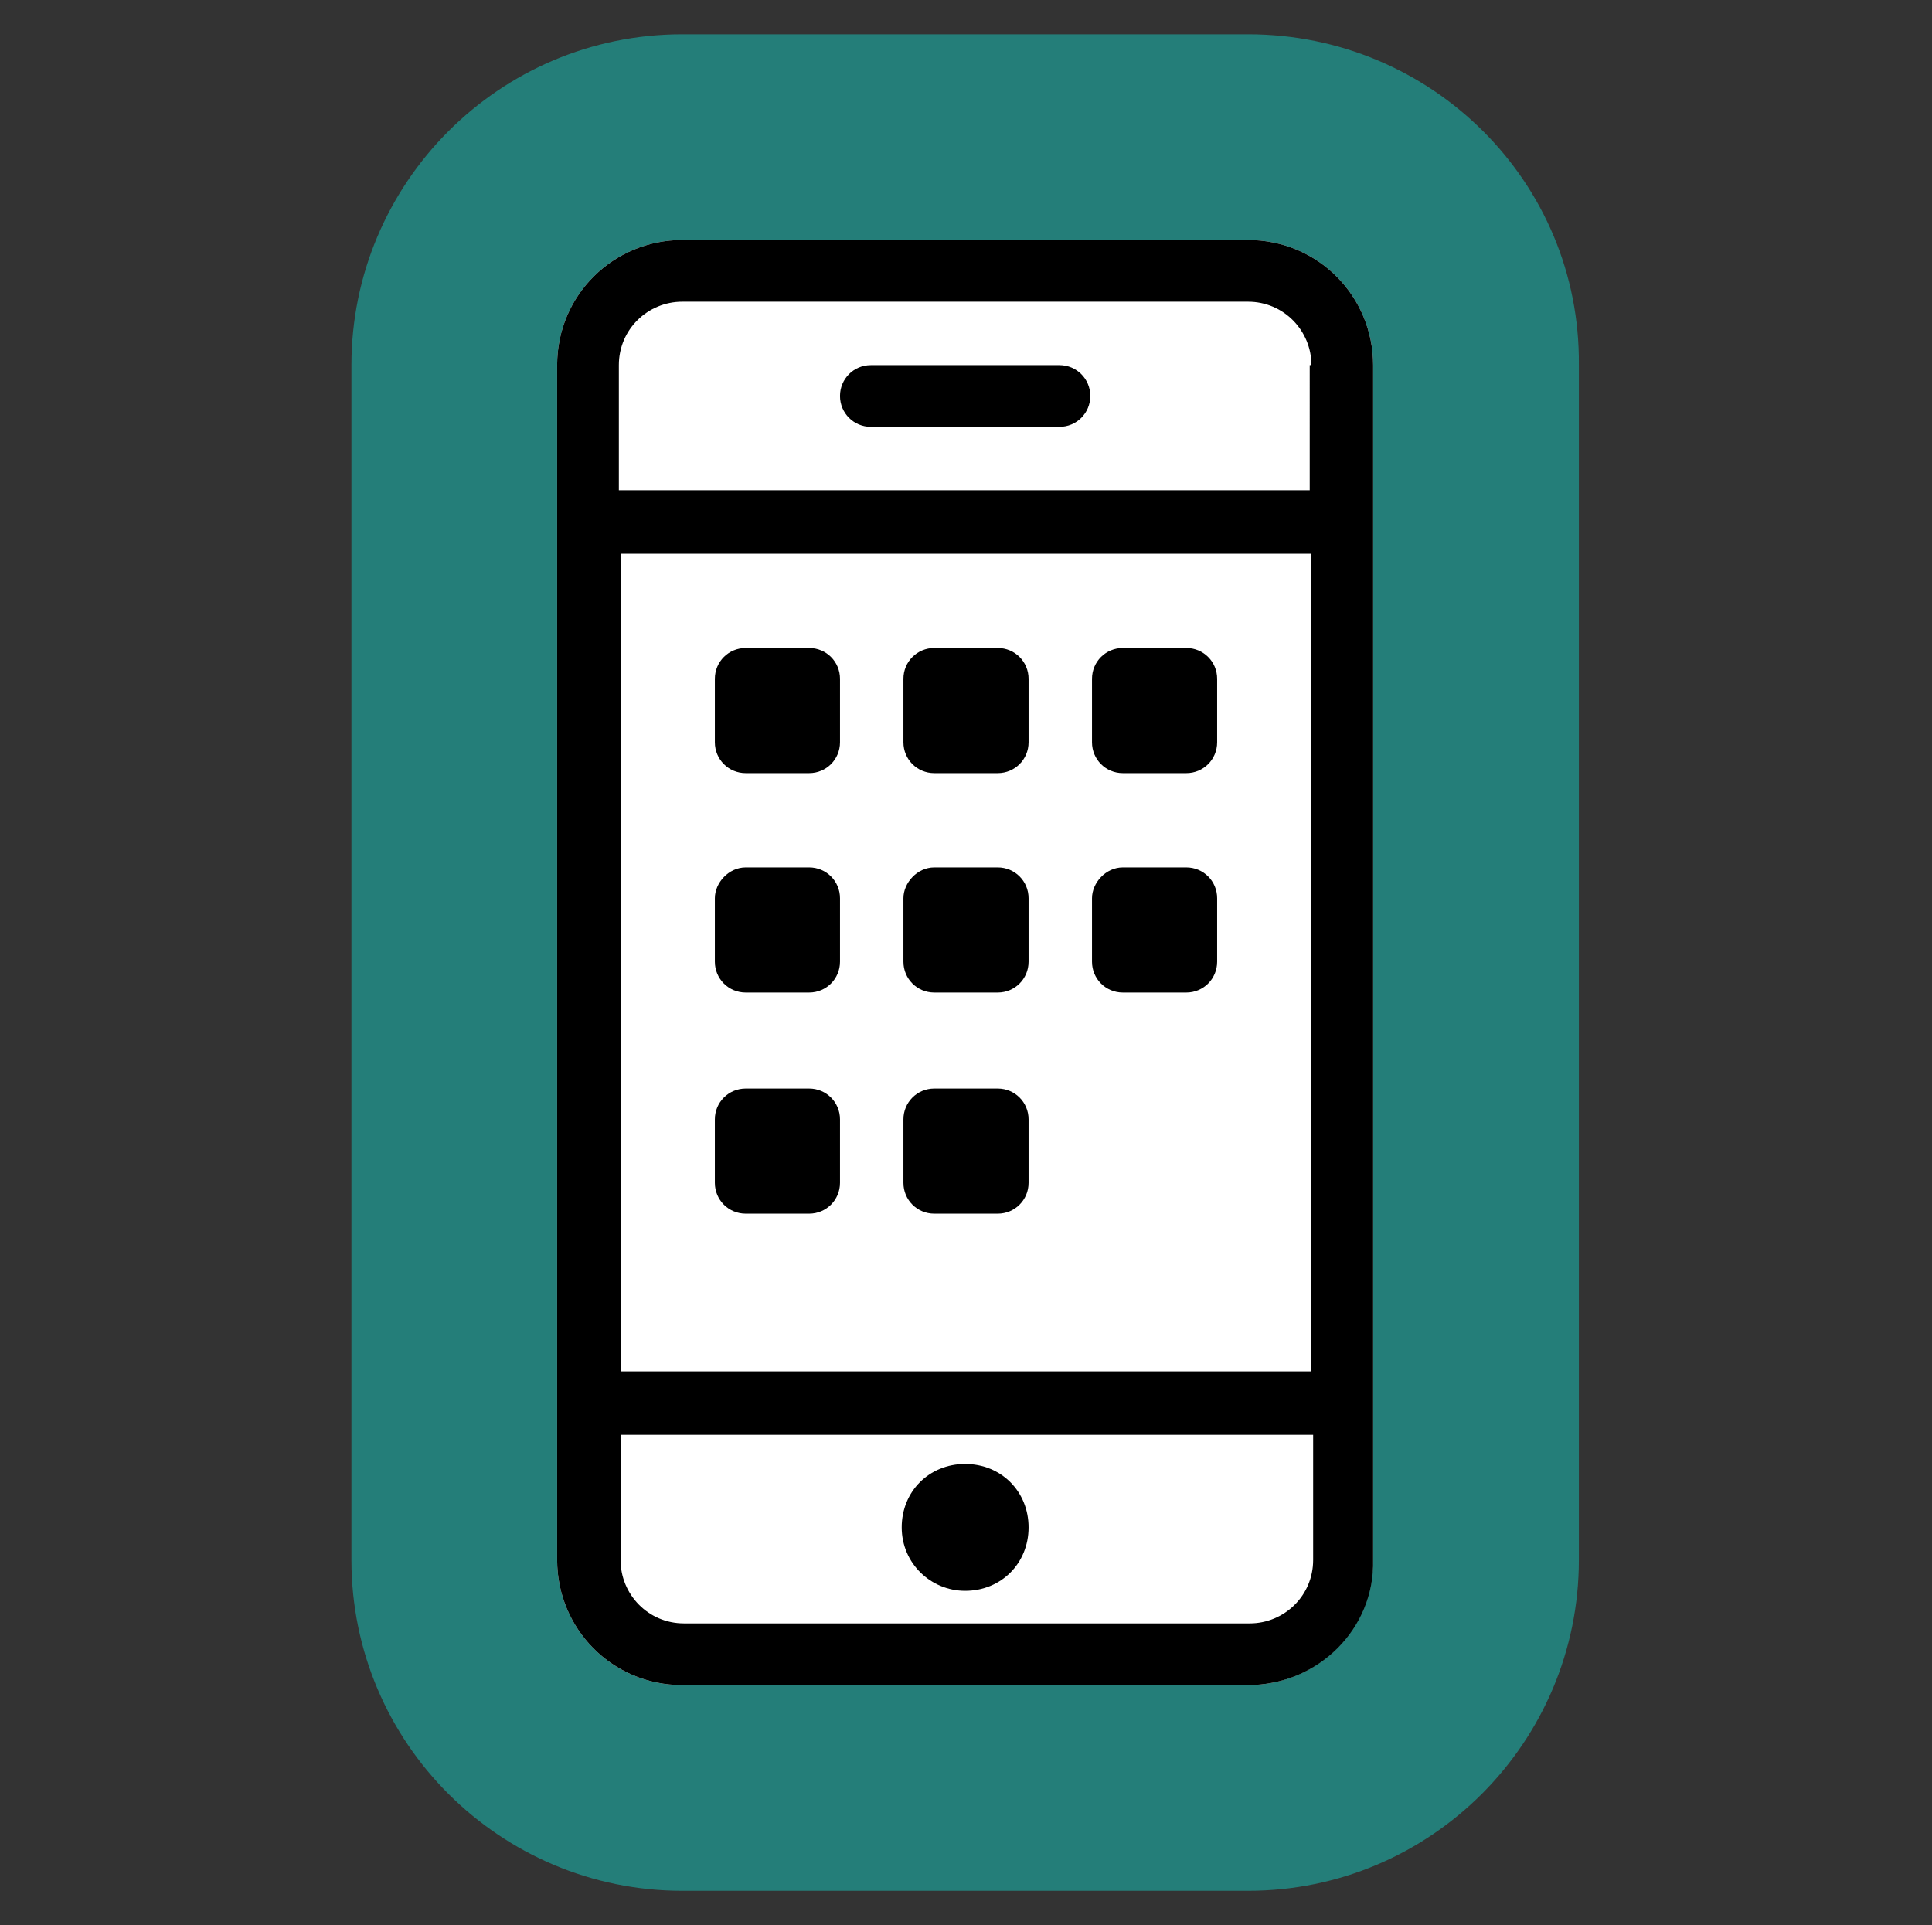
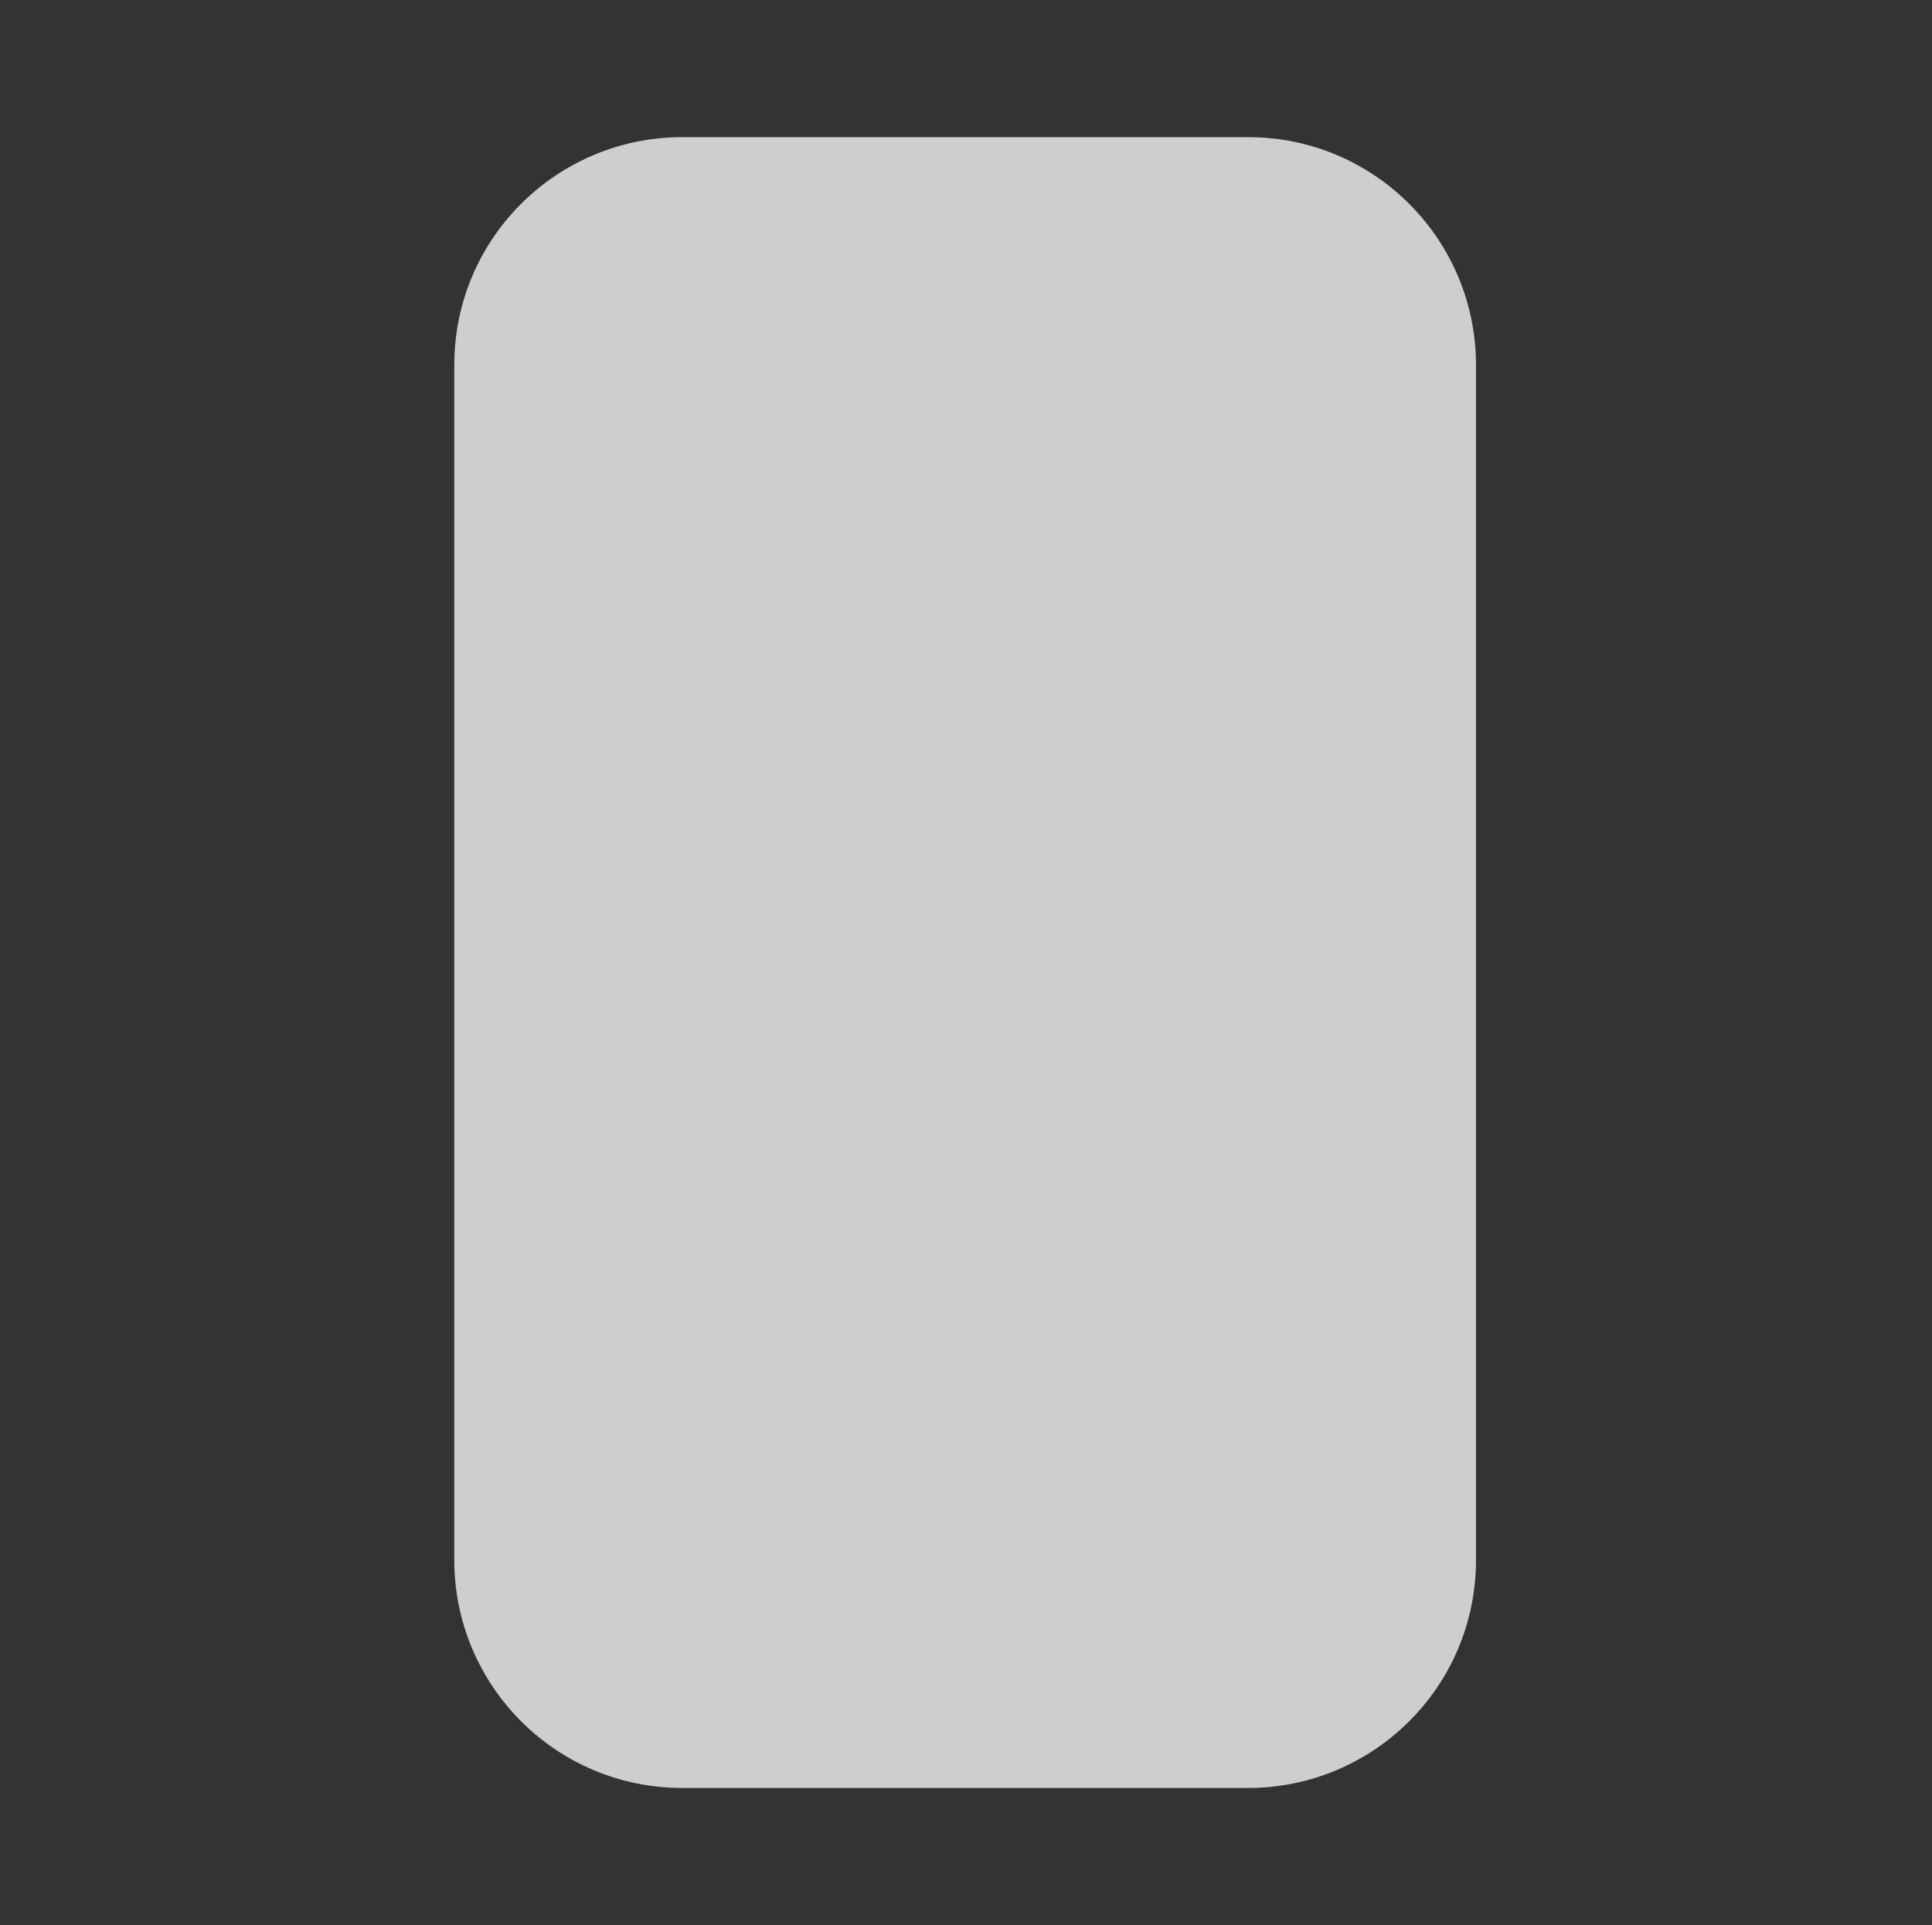
<svg xmlns="http://www.w3.org/2000/svg" version="1.1" x="0px" y="0px" viewBox="0 0 112.7 112.3" style="enable-background:new 0 0 112.7 112.3;" xml:space="preserve">
  <rect x="0" y="0" width="112.7" height="112.3" fill="#333333" stroke="none" />
  <style type="text/css">
	.st0{fill:#FFFFFF;}
	.st1{opacity:0.76;}
	.st2{fill:#20968F;}
</style>
  <g id="Calque_7">
-     <path class="st0" d="M72.8,98.3h-33c-4.1,0-7.3-3.3-7.3-7.3V21.3c0-4.1,3.3-7.3,7.3-7.3h33c4.1,0,7.3,3.3,7.3,7.3V91   C80.2,95,76.9,98.3,72.8,98.3z" />
-   </g>
+     </g>
  <g id="Calque_7_-_copie_2">
    <g class="st1">
      <path class="st0" d="M39.8,104.3c-7.4,0-13.3-6-13.3-13.3V21.3c0-7.4,6-13.3,13.3-13.3h33c7.4,0,13.3,6,13.3,13.3V91    c0,7.4-6,13.3-13.3,13.3H39.8z" />
-       <path class="st2" d="M72.8,14c4.1,0,7.3,3.3,7.3,7.3V91c0,4.1-3.3,7.3-7.3,7.3h-33c-4.1,0-7.3-3.3-7.3-7.3V21.3    c0-4.1,3.3-7.3,7.3-7.3H72.8 M72.8,2h-33c-10.7,0-19.3,8.7-19.3,19.3V91c0,10.7,8.7,19.3,19.3,19.3h33c10.7,0,19.3-8.7,19.3-19.3    V21.3C92.2,10.6,83.5,2,72.8,2L72.8,2z" />
    </g>
  </g>
  <g id="Calque_7_-_copie">
-     <path d="M72.8,98.3h-33c-4.1,0-7.3-3.3-7.3-7.3V21.3c0-4.1,3.3-7.3,7.3-7.3h33c4.1,0,7.3,3.3,7.3,7.3V91   C80.2,95,76.9,98.3,72.8,98.3z M76.5,21.3c0-2-1.6-3.7-3.7-3.7h-33c-2,0-3.7,1.6-3.7,3.7v7.3h40.3V21.3z M76.5,32.3H36.2V80h40.3   V32.3z M76.5,83.7H36.2V91c0,2,1.6,3.7,3.7,3.7h33c2,0,3.7-1.6,3.7-3.7V83.7z M56.3,92.8c-2,0-3.7-1.6-3.7-3.7s1.6-3.7,3.7-3.7   s3.7,1.6,3.7,3.7S58.4,92.8,56.3,92.8z M43.5,37.8h3.7c1,0,1.8,0.8,1.8,1.8v3.7c0,1-0.8,1.8-1.8,1.8h-3.7c-1,0-1.8-0.8-1.8-1.8   v-3.7C41.7,38.6,42.5,37.8,43.5,37.8z M43.5,50.6h3.7c1,0,1.8,0.8,1.8,1.8v3.7c0,1-0.8,1.8-1.8,1.8h-3.7c-1,0-1.8-0.8-1.8-1.8v-3.7   C41.7,51.5,42.5,50.6,43.5,50.6z M43.5,63.5h3.7c1,0,1.8,0.8,1.8,1.8V69c0,1-0.8,1.8-1.8,1.8h-3.7c-1,0-1.8-0.8-1.8-1.8v-3.7   C41.7,64.3,42.5,63.5,43.5,63.5z M54.5,37.8h3.7c1,0,1.8,0.8,1.8,1.8v3.7c0,1-0.8,1.8-1.8,1.8h-3.7c-1,0-1.8-0.8-1.8-1.8v-3.7   C52.7,38.6,53.5,37.8,54.5,37.8z M54.5,50.6h3.7c1,0,1.8,0.8,1.8,1.8v3.7c0,1-0.8,1.8-1.8,1.8h-3.7c-1,0-1.8-0.8-1.8-1.8v-3.7   C52.7,51.5,53.5,50.6,54.5,50.6z M54.5,63.5h3.7c1,0,1.8,0.8,1.8,1.8V69c0,1-0.8,1.8-1.8,1.8h-3.7c-1,0-1.8-0.8-1.8-1.8v-3.7   C52.7,64.3,53.5,63.5,54.5,63.5z M65.5,37.8h3.7c1,0,1.8,0.8,1.8,1.8v3.7c0,1-0.8,1.8-1.8,1.8h-3.7c-1,0-1.8-0.8-1.8-1.8v-3.7   C63.7,38.6,64.5,37.8,65.5,37.8z M65.5,50.6h3.7c1,0,1.8,0.8,1.8,1.8v3.7c0,1-0.8,1.8-1.8,1.8h-3.7c-1,0-1.8-0.8-1.8-1.8v-3.7   C63.7,51.5,64.5,50.6,65.5,50.6z M50.8,21.3h11c1,0,1.8,0.8,1.8,1.8c0,1-0.8,1.8-1.8,1.8h-11c-1,0-1.8-0.8-1.8-1.8   C49,22.1,49.8,21.3,50.8,21.3z" />
-   </g>
+     </g>
</svg>